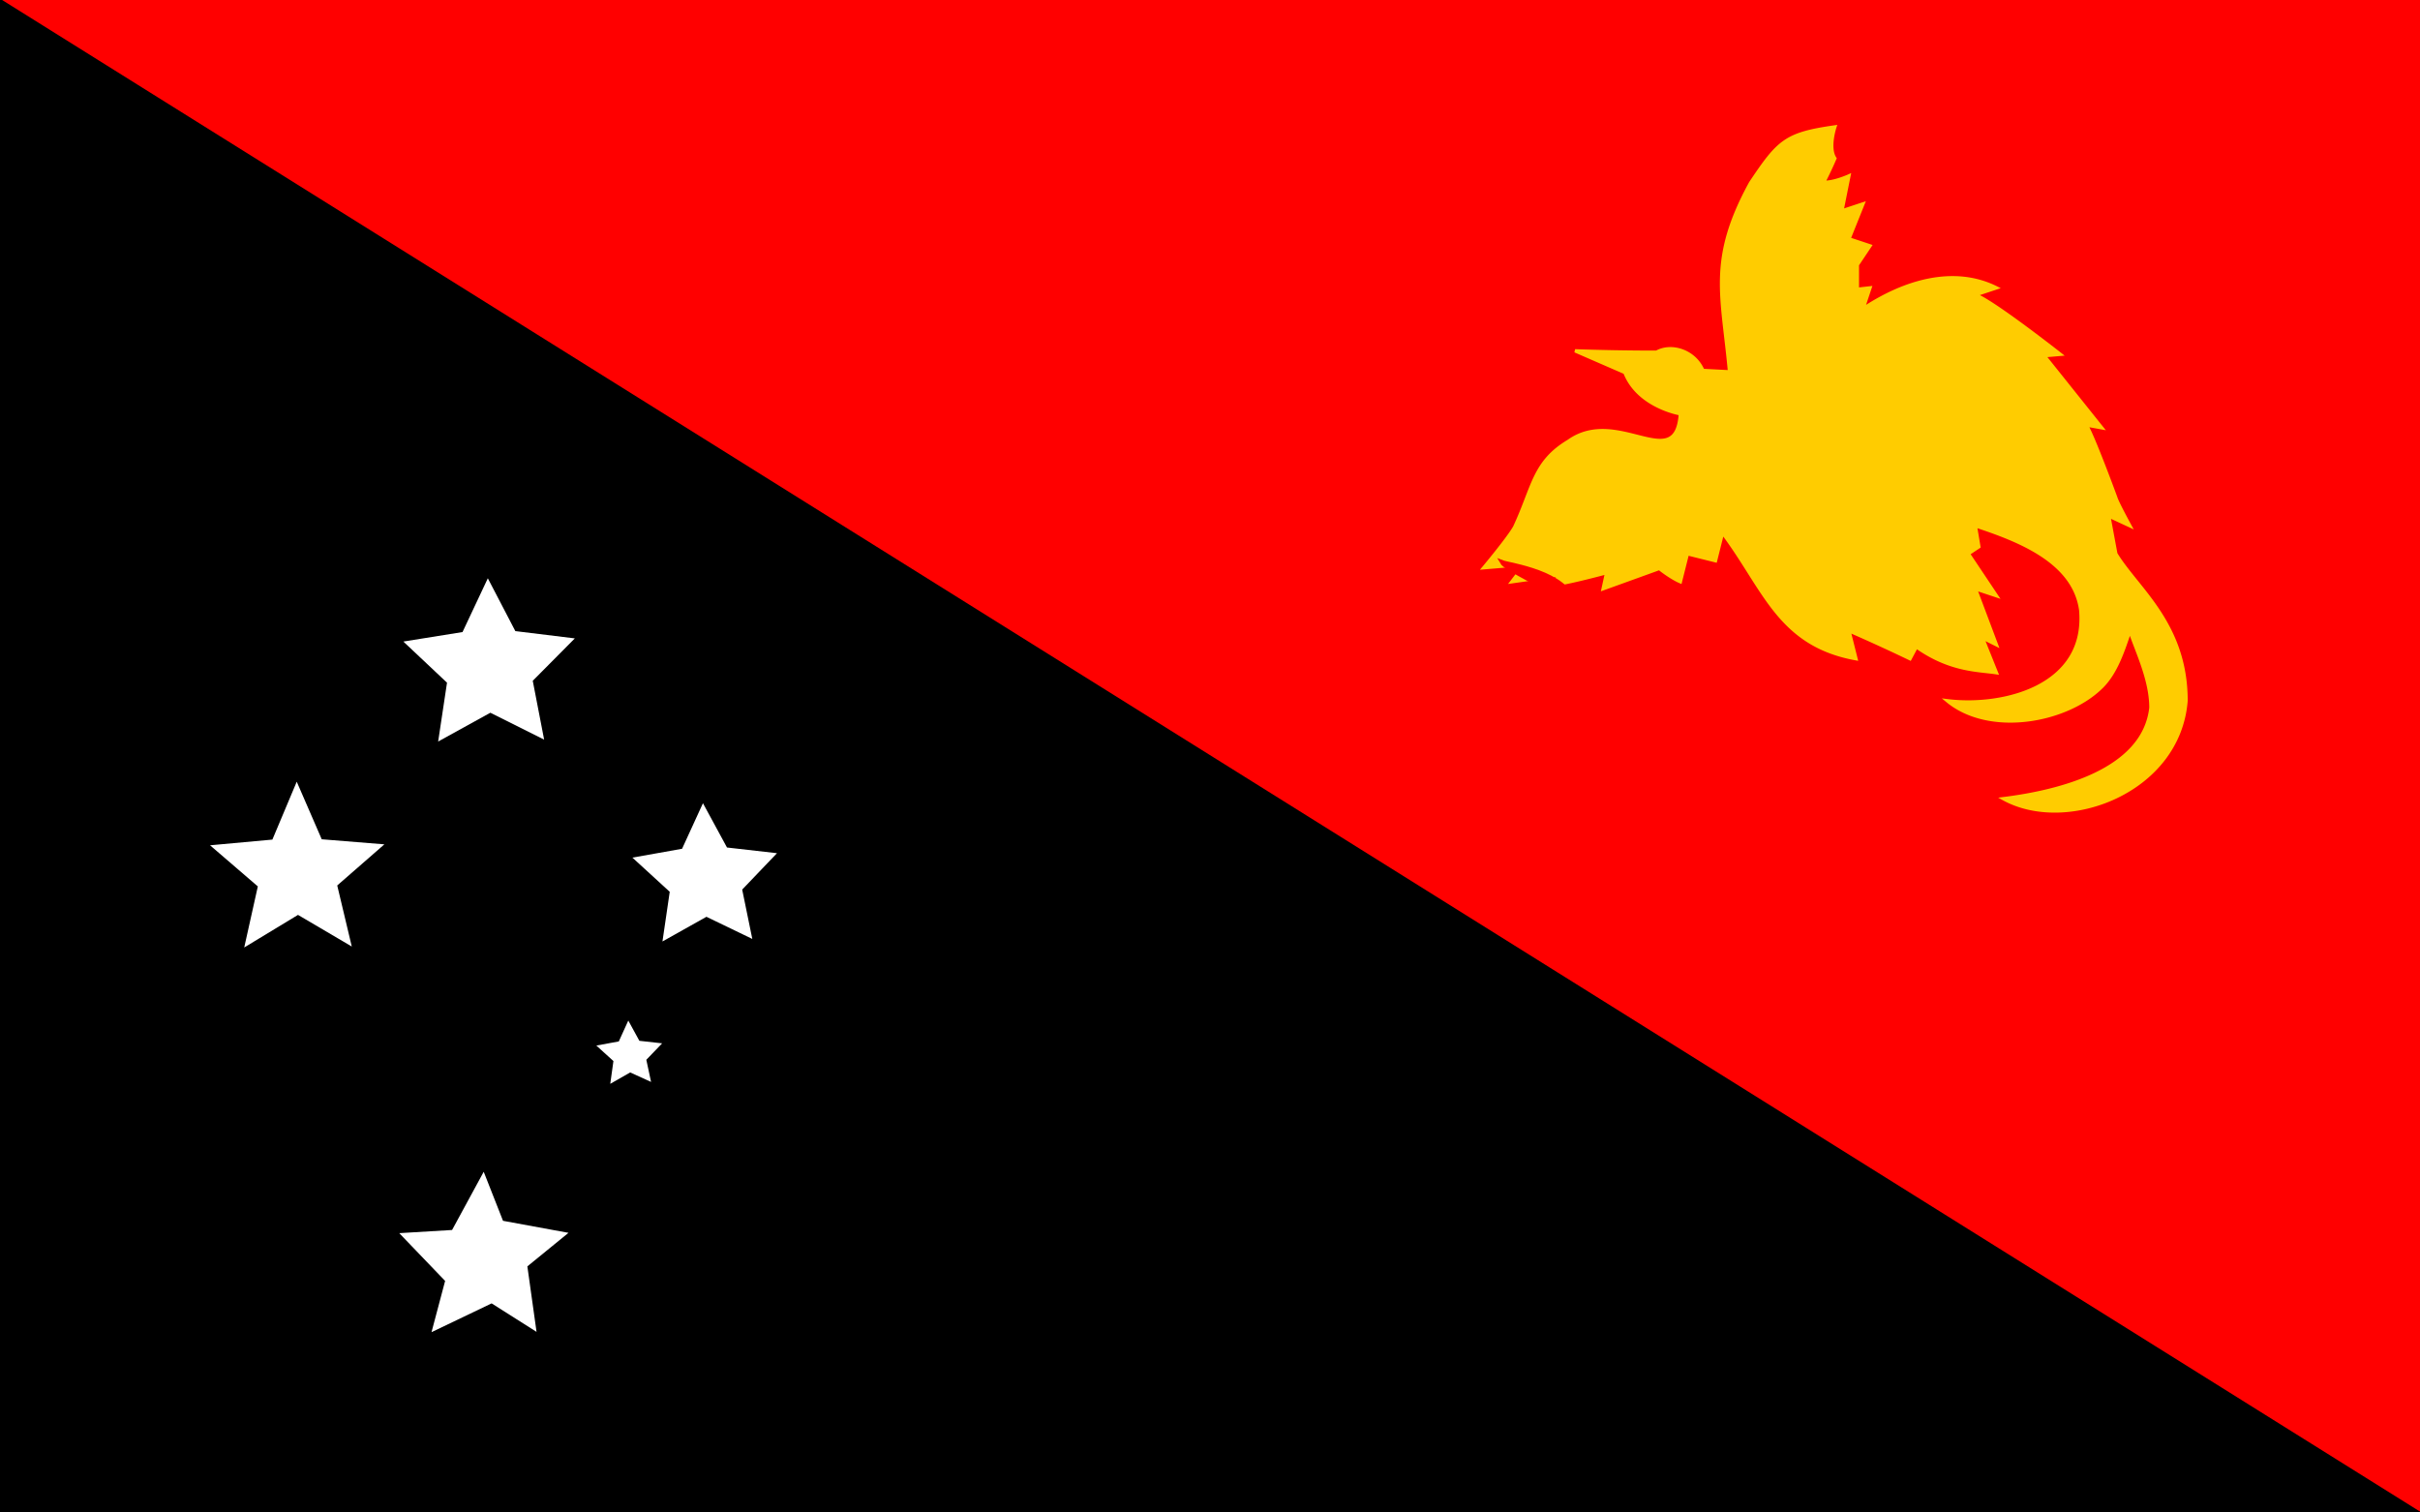
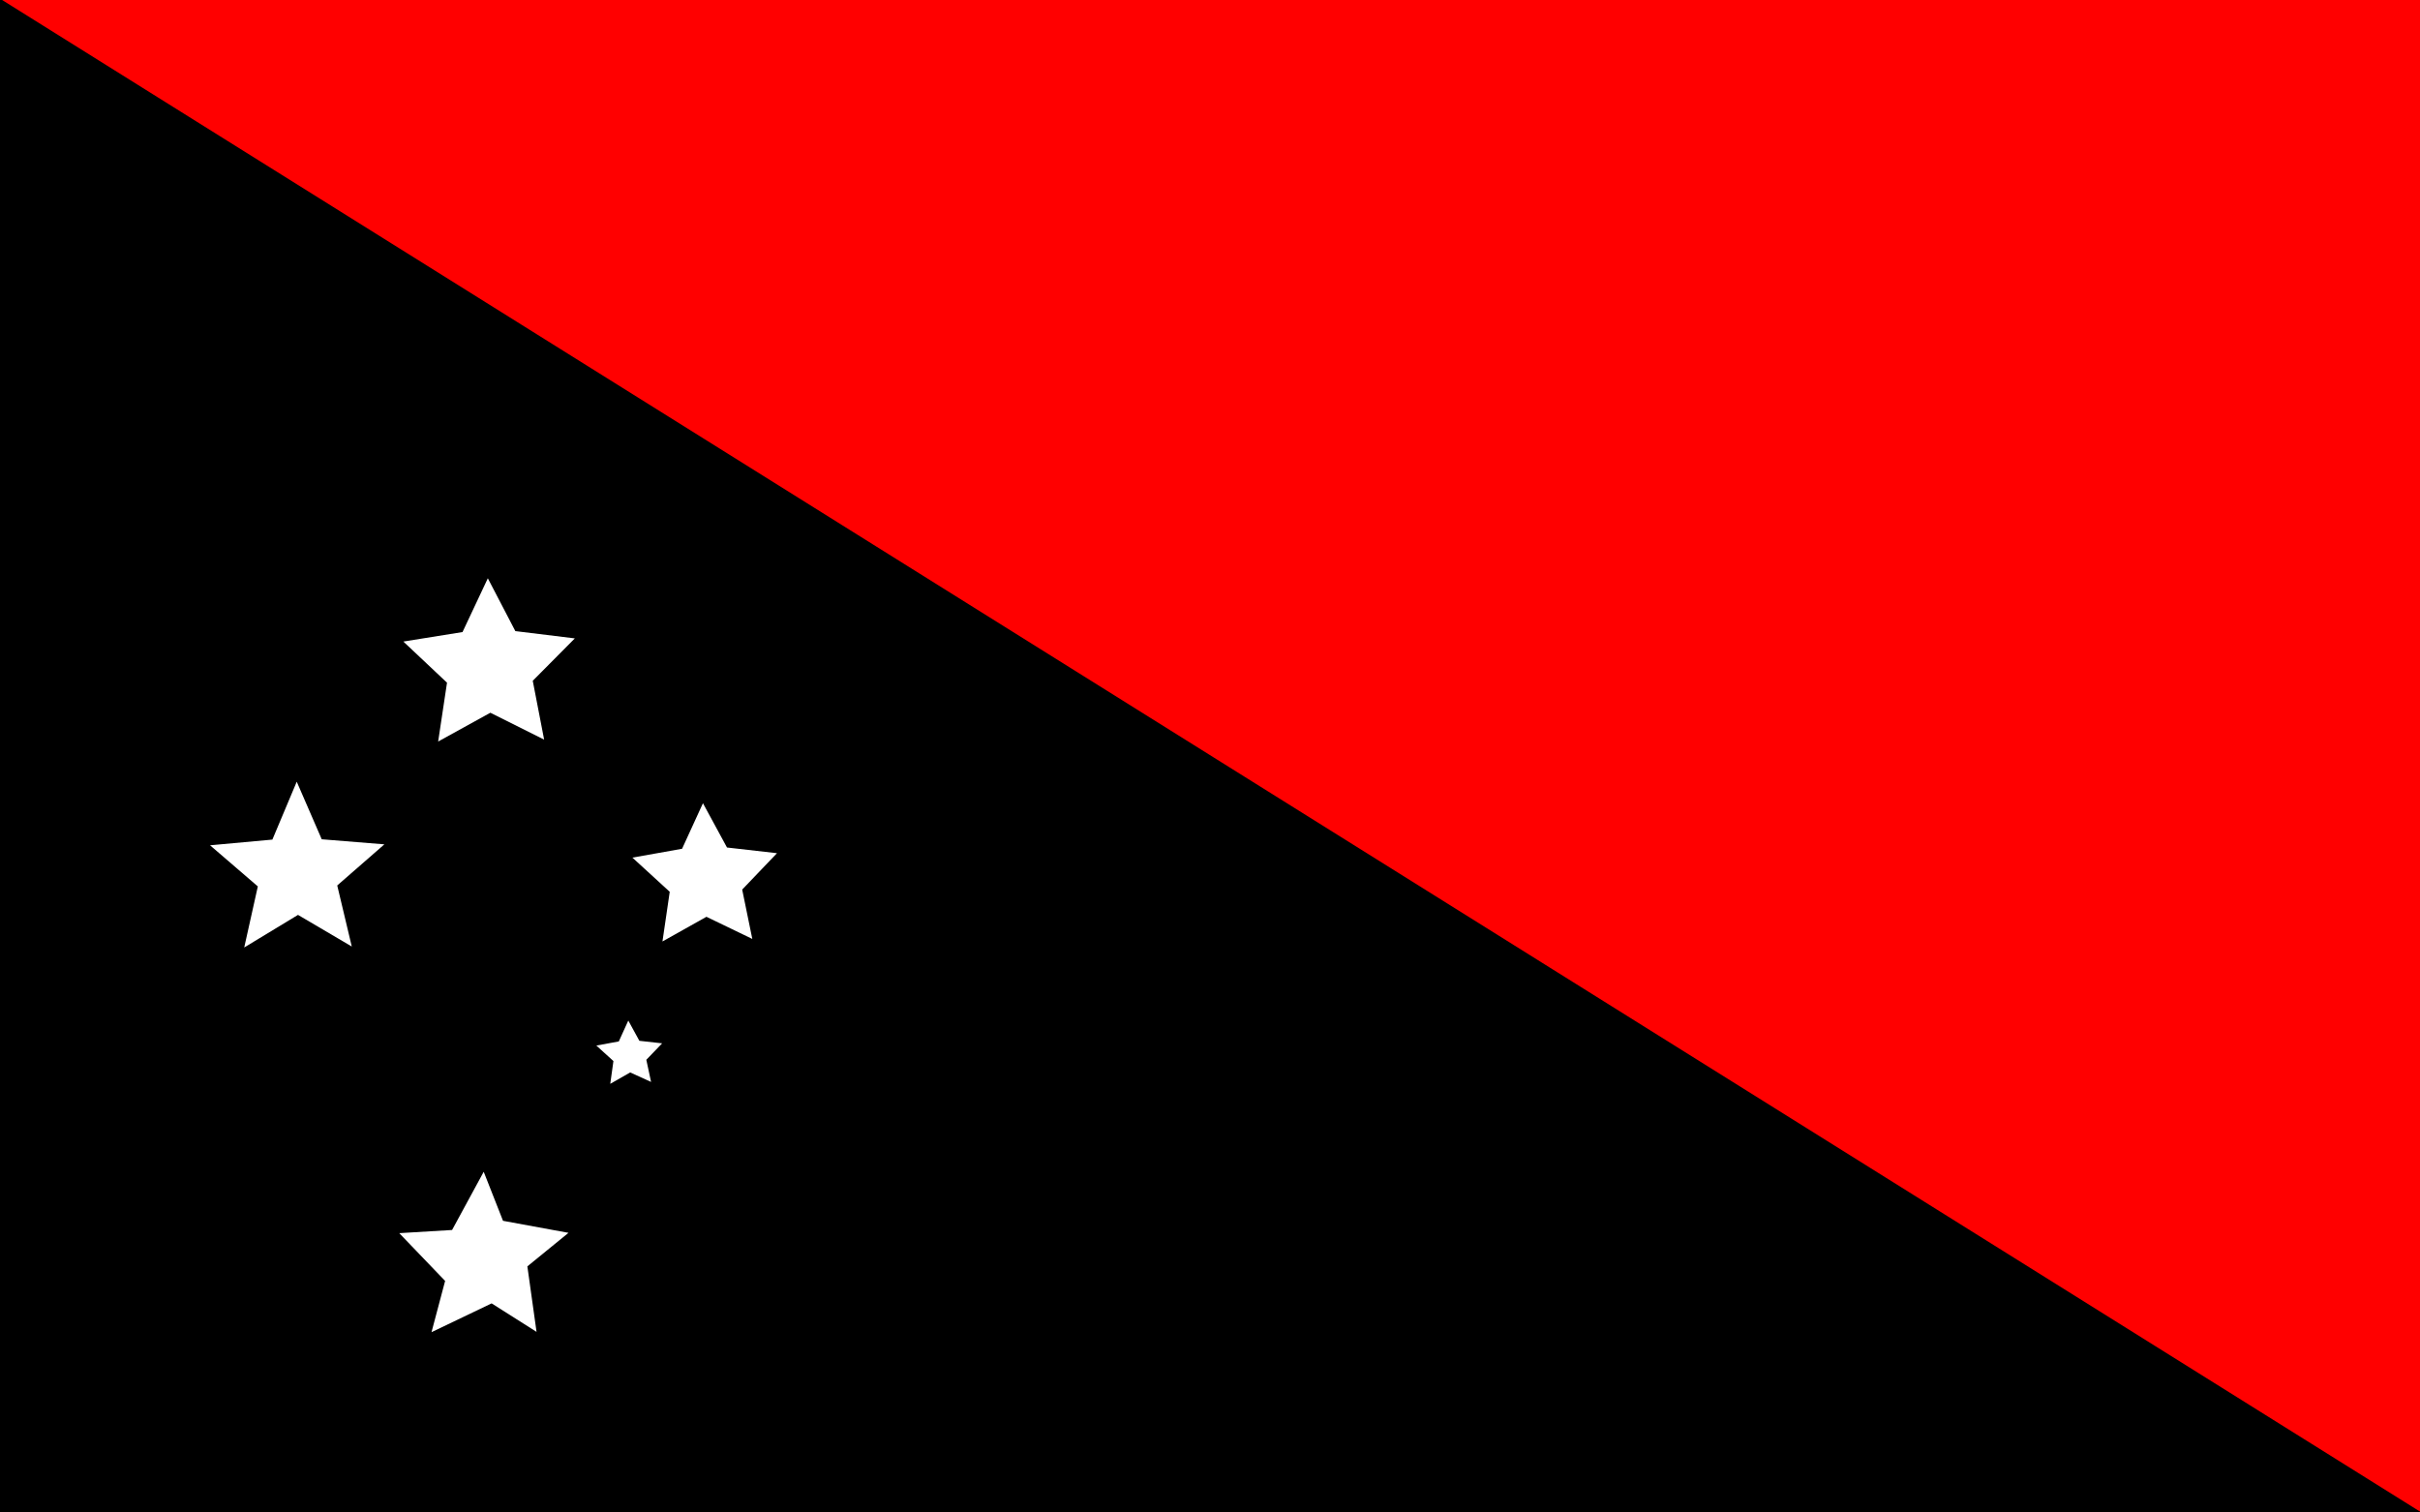
<svg xmlns="http://www.w3.org/2000/svg" viewBox="0 0 800 500">
  <rect x="0" y="0" width="800" height="500" fill="#333333" stroke="none" />
  <path d="M-1.977-2-2.5 500H801L-1.977-2z" style="fill-rule:evenodd" />
  <path d="M800.477 500 801-2H-2.5l802.977 502z" style="fill:red;fill-rule:evenodd" />
-   <path d="m571.751 122.92-8.822-.463c-2.786-6.478-10.447-8.791-15.323-6.015a775.787 775.787 0 0 1-26.93-.463l16.483 7.172c4.41 11.335 18.34 13.648 18.34 13.648-1.392 20.357-20.662-2.544-36.913 9.022-11.609 6.94-11.609 15.037-17.877 28.454-2.09 3.701-10.215 13.417-10.215 13.417l13.697-1.156-4.41 5.783 16.25-2.313-3.482 3.238c2.322.463 18.573-3.932 18.573-3.932l-1.16 5.32 18.573-6.708s3.714 3.007 6.965 4.395l2.321-9.253 9.287 2.313 2.321-9.253c13.93 18.506 18.573 37.013 44.111 41.64l-2.321-9.254a609.773 609.773 0 0 1 20.198 9.254l2.09-3.933c11.143 7.865 20.198 7.634 26.466 8.56l-4.643-11.567 4.643 2.313-6.965-18.507 6.965 2.314-9.286-13.88 3.482-2.313-1.16-6.94c13.929 4.626 32.502 11.566 34.824 27.76 2.321 25.446-25.538 32.386-44.111 30.073 13.93 11.566 39.467 6.94 51.076-4.627 4.643-4.627 6.965-11.567 9.286-18.507 2.322 6.94 6.965 16.194 6.965 25.447-2.322 20.82-30.181 27.76-48.754 30.073 20.894 11.567 58.04-2.313 60.362-32.386 0-25.447-16.251-37.014-23.216-48.58l-2.322-12.492 6.965 3.239s-4.179-7.634-4.643-9.254c0 0-7.197-19.663-9.751-24.058l5.108.925L675.76 117.6l5.34-.463s-22.056-17.35-28.092-19.663l6.965-2.313c-13.93-6.94-30.181-2.314-44.111 6.94l2.322-6.94-4.18.462v-8.096l4.18-6.246-6.965-2.313 4.643-11.567-6.965 2.313 2.322-11.566s-5.108 2.313-8.358 2.082c1.333-2.576 2.572-5.2 3.714-7.866-2.321-3.47 0-10.41 0-10.41-16.251 2.314-18.573 4.627-27.86 18.507-13.93 25.447-9.286 37.013-6.964 62.46z" style="fill:#fc0;stroke:#fc0;stroke-width:1.1px" />
  <g>
    <path d="M496.509 185.858c1.16 2.082 14.394 8.328 24.145 13.88-2.554-10.642-21.823-12.955-24.145-13.88z" style="fill:red;stroke:red;stroke-width:1.4px;fill-rule:evenodd" />
    <path d="m177.37 440.288-14.85-9.413-19.871 9.517 4.497-16.942-15.165-15.792 17.466-1.046 10.458-19.244 6.38 16.21 21.648 3.975-13.596 11.086 3.033 21.649zm37.86-82.621-6.903-3.138-6.589 3.765 1.046-7.53-5.647-5.124 7.425-1.36 3.138-6.902 3.66 6.693 7.53.837-5.23 5.438 1.57 7.32zm33.466-47.272-15.164-7.32-14.537 8.157 2.405-16.42-12.34-11.295 16.419-2.928 6.902-15.06 7.949 14.641 16.524 1.883-11.504 12.027 3.346 16.315zm-68.816-65.887-17.779-8.89-17.256 9.517 2.928-19.453-14.432-13.595 19.557-3.138 8.367-17.779 9.098 17.465 19.662 2.406-13.91 14.014 3.765 19.452zm-63.586 68.397-17.78-10.458-17.779 10.772 4.497-20.185-15.792-13.596 20.603-1.882 8.053-19.139 8.262 19.034 20.708 1.674-15.583 13.595 4.81 20.185z" style="fill-rule:evenodd;fill:#fff" />
  </g>
</svg>